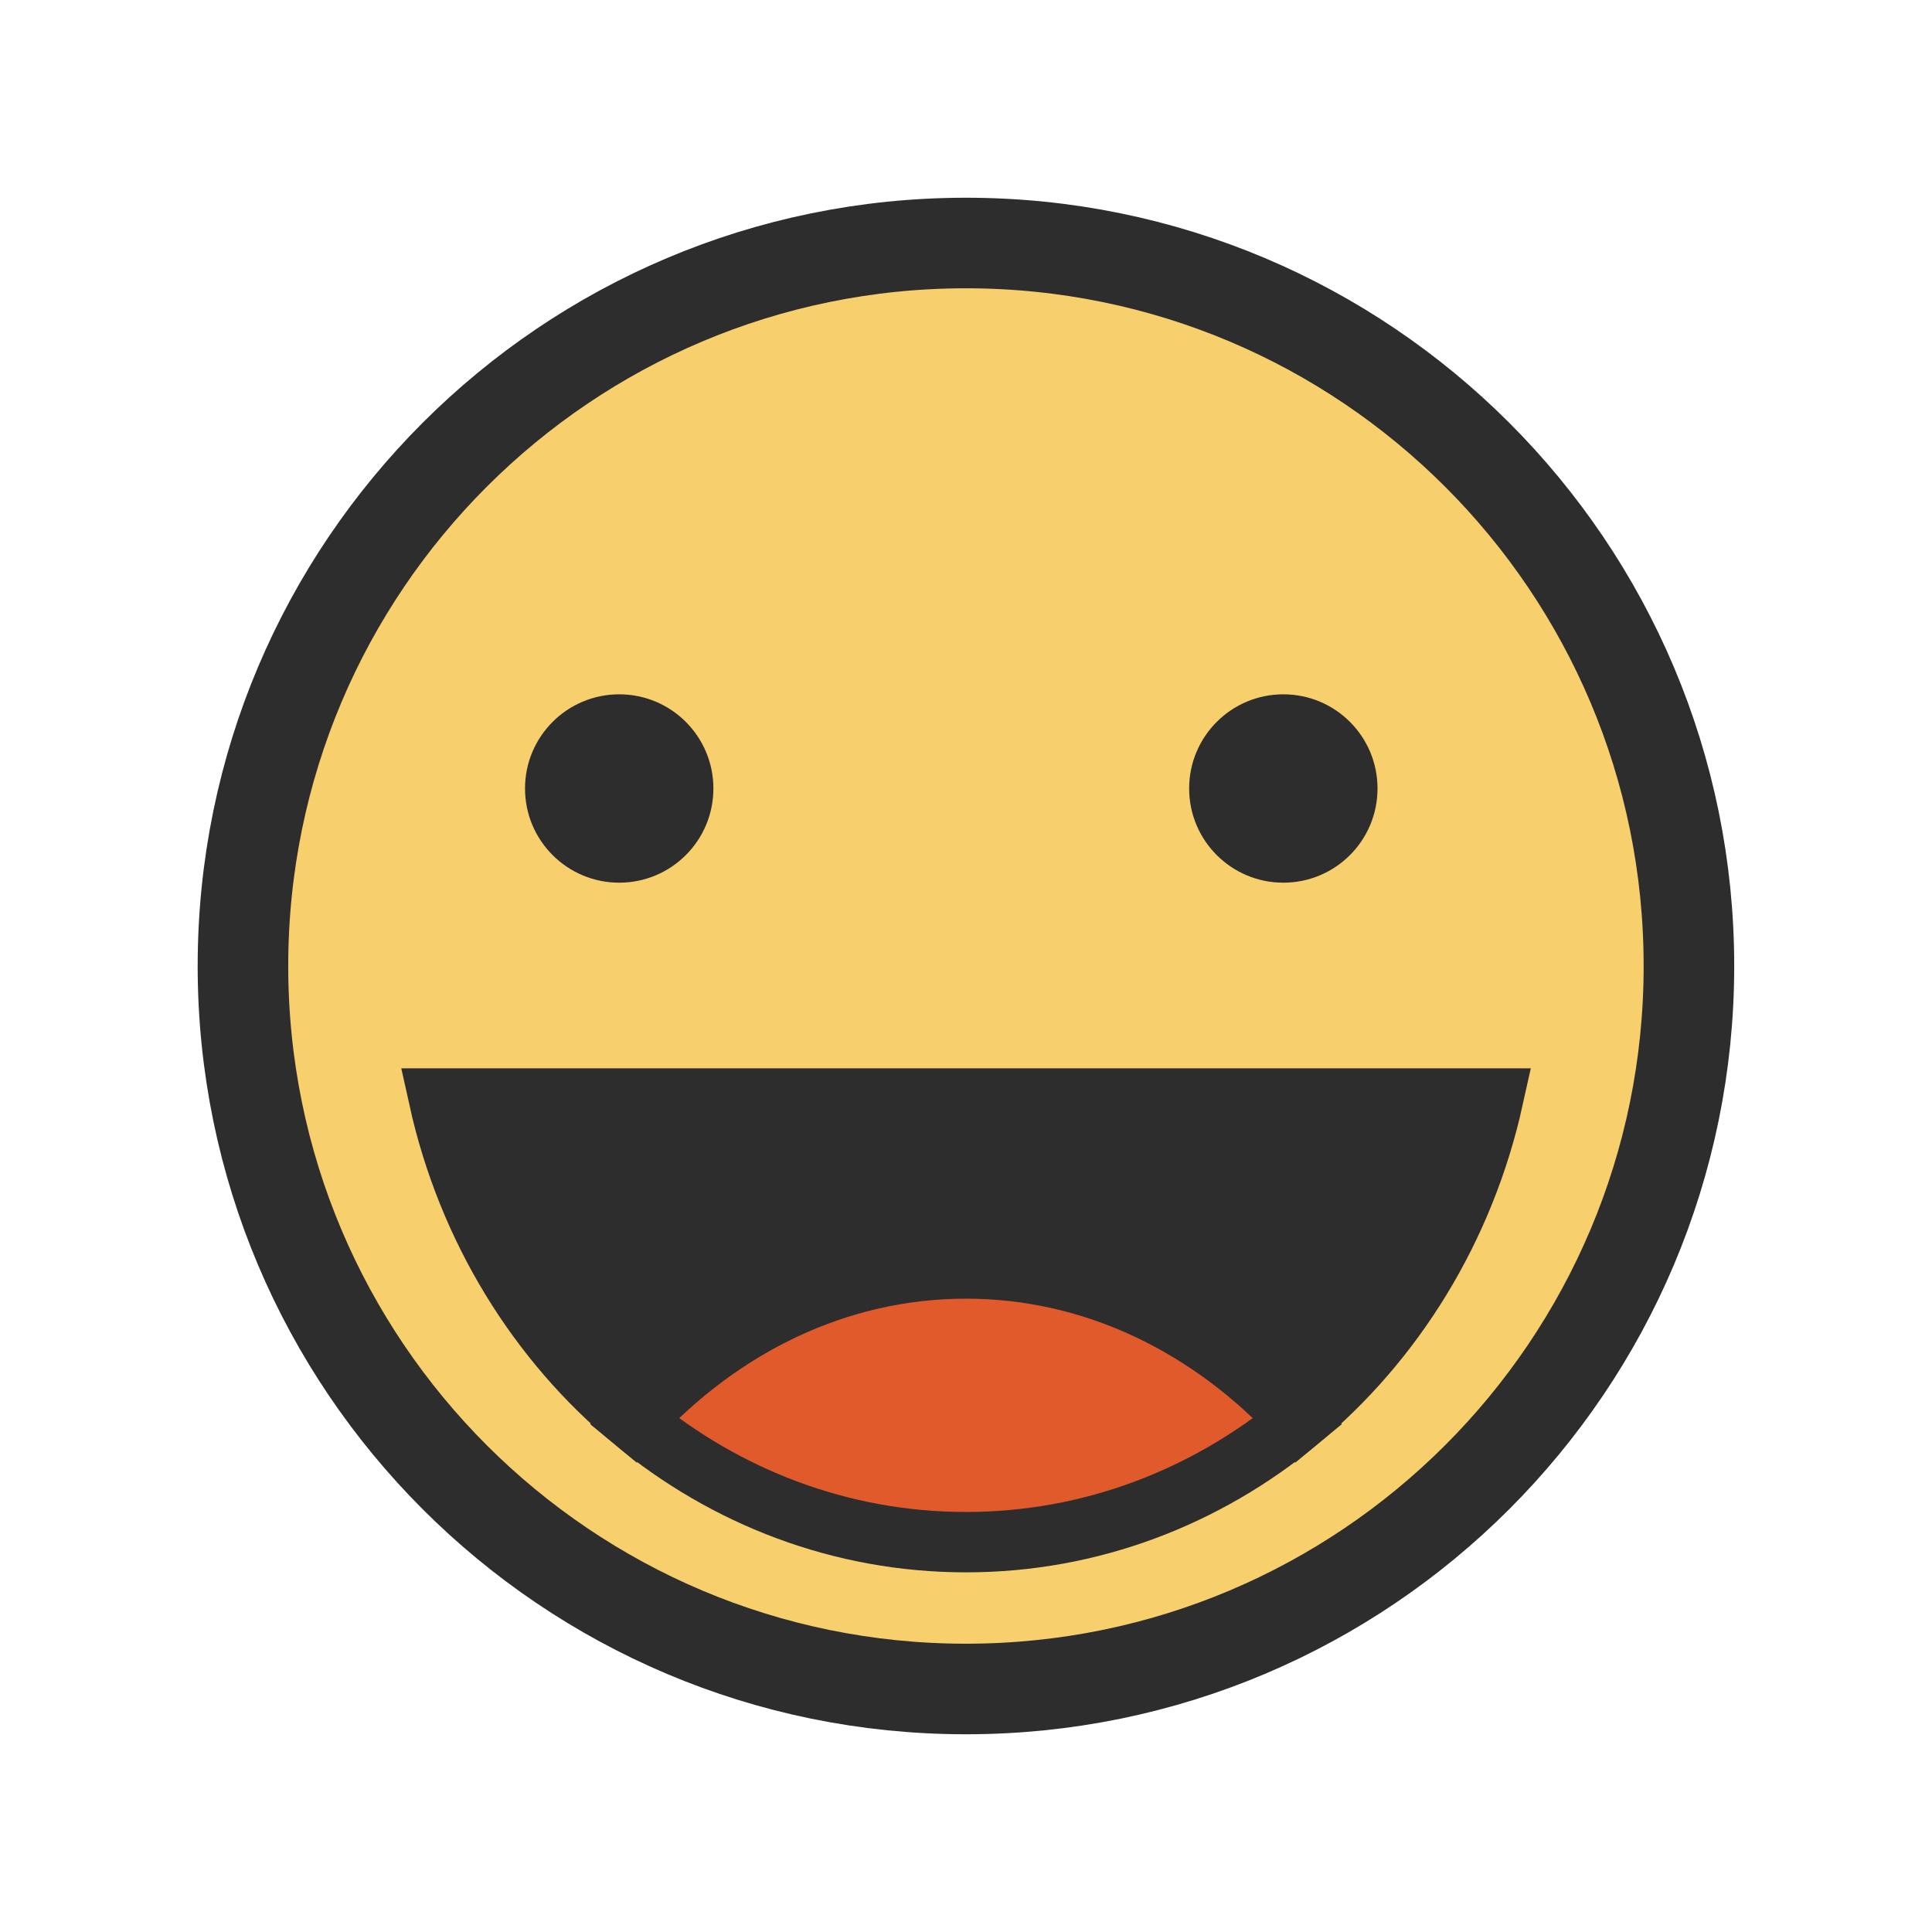
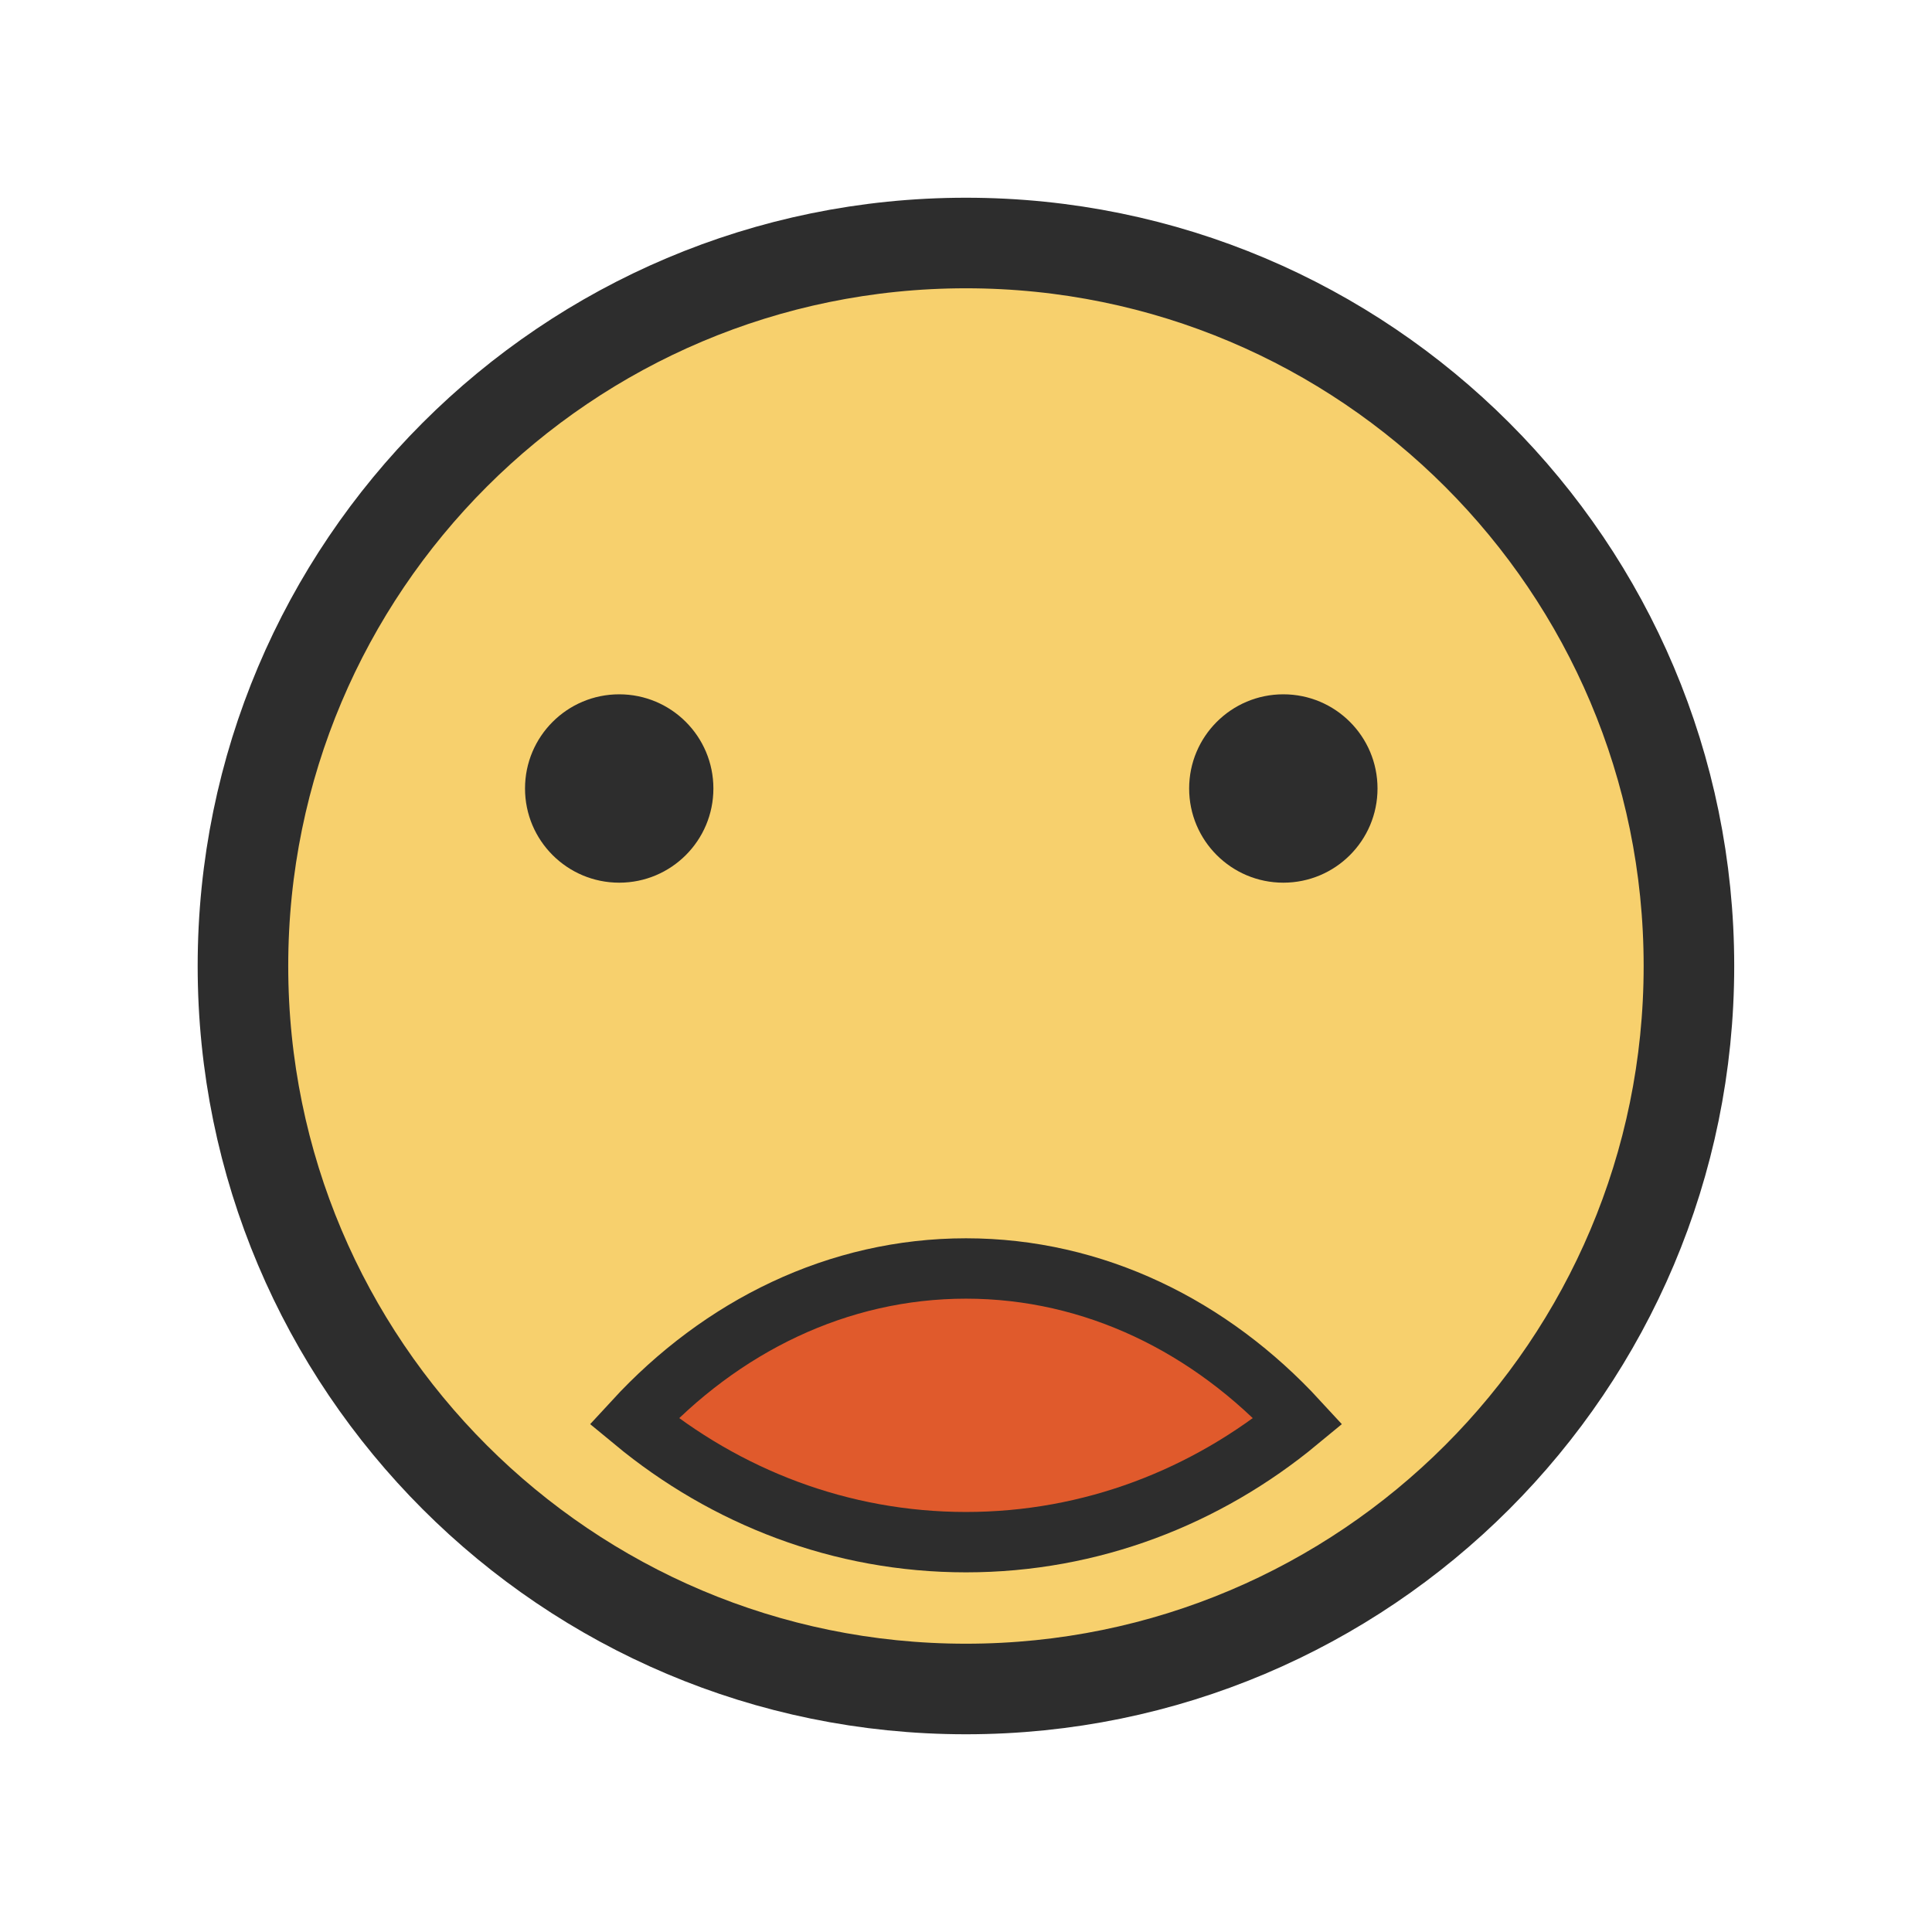
<svg xmlns="http://www.w3.org/2000/svg" width="32" height="32" viewBox="0 0 32 32" fill="none">
  <path d="M15.999 27.975C22.613 27.975 27.974 22.613 27.974 16C27.974 9.386 22.613 4.025 15.999 4.025C9.385 4.025 4.024 9.386 4.024 16C4.024 22.613 9.385 27.975 15.999 27.975Z" fill="#F7D06D" stroke="#2D2D2D" stroke-width="1.5" stroke-miterlimit="10" />
  <path d="M10.256 14.62C11.118 14.62 11.816 13.922 11.816 13.06C11.816 12.198 11.118 11.5 10.256 11.5C9.395 11.5 8.696 12.198 8.696 13.06C8.696 13.922 9.395 14.62 10.256 14.62Z" fill="#2D2D2D" />
-   <path d="M24.732 18.195C24.255 20.35 23.091 22.223 21.5 23.539C20.054 21.968 18.122 21.01 16 21.01C13.878 21.01 11.946 21.968 10.5 23.539C8.909 22.223 7.745 20.35 7.269 18.195H24.732Z" fill="#2D2D2D" stroke="#2D2D2D" stroke-miterlimit="10" />
  <path d="M21.5 23.539C19.981 24.795 18.073 25.543 16 25.543C13.927 25.543 12.019 24.795 10.5 23.539C11.946 21.968 13.878 21.01 16 21.01C18.122 21.01 20.054 21.968 21.5 23.539Z" fill="#E05A2C" stroke="#2D2D2D" stroke-miterlimit="10" />
  <path d="M21.256 14.62C22.118 14.62 22.816 13.922 22.816 13.06C22.816 12.198 22.118 11.5 21.256 11.5C20.395 11.5 19.696 12.198 19.696 13.06C19.696 13.922 20.395 14.62 21.256 14.62Z" fill="#2D2D2D" />
</svg>